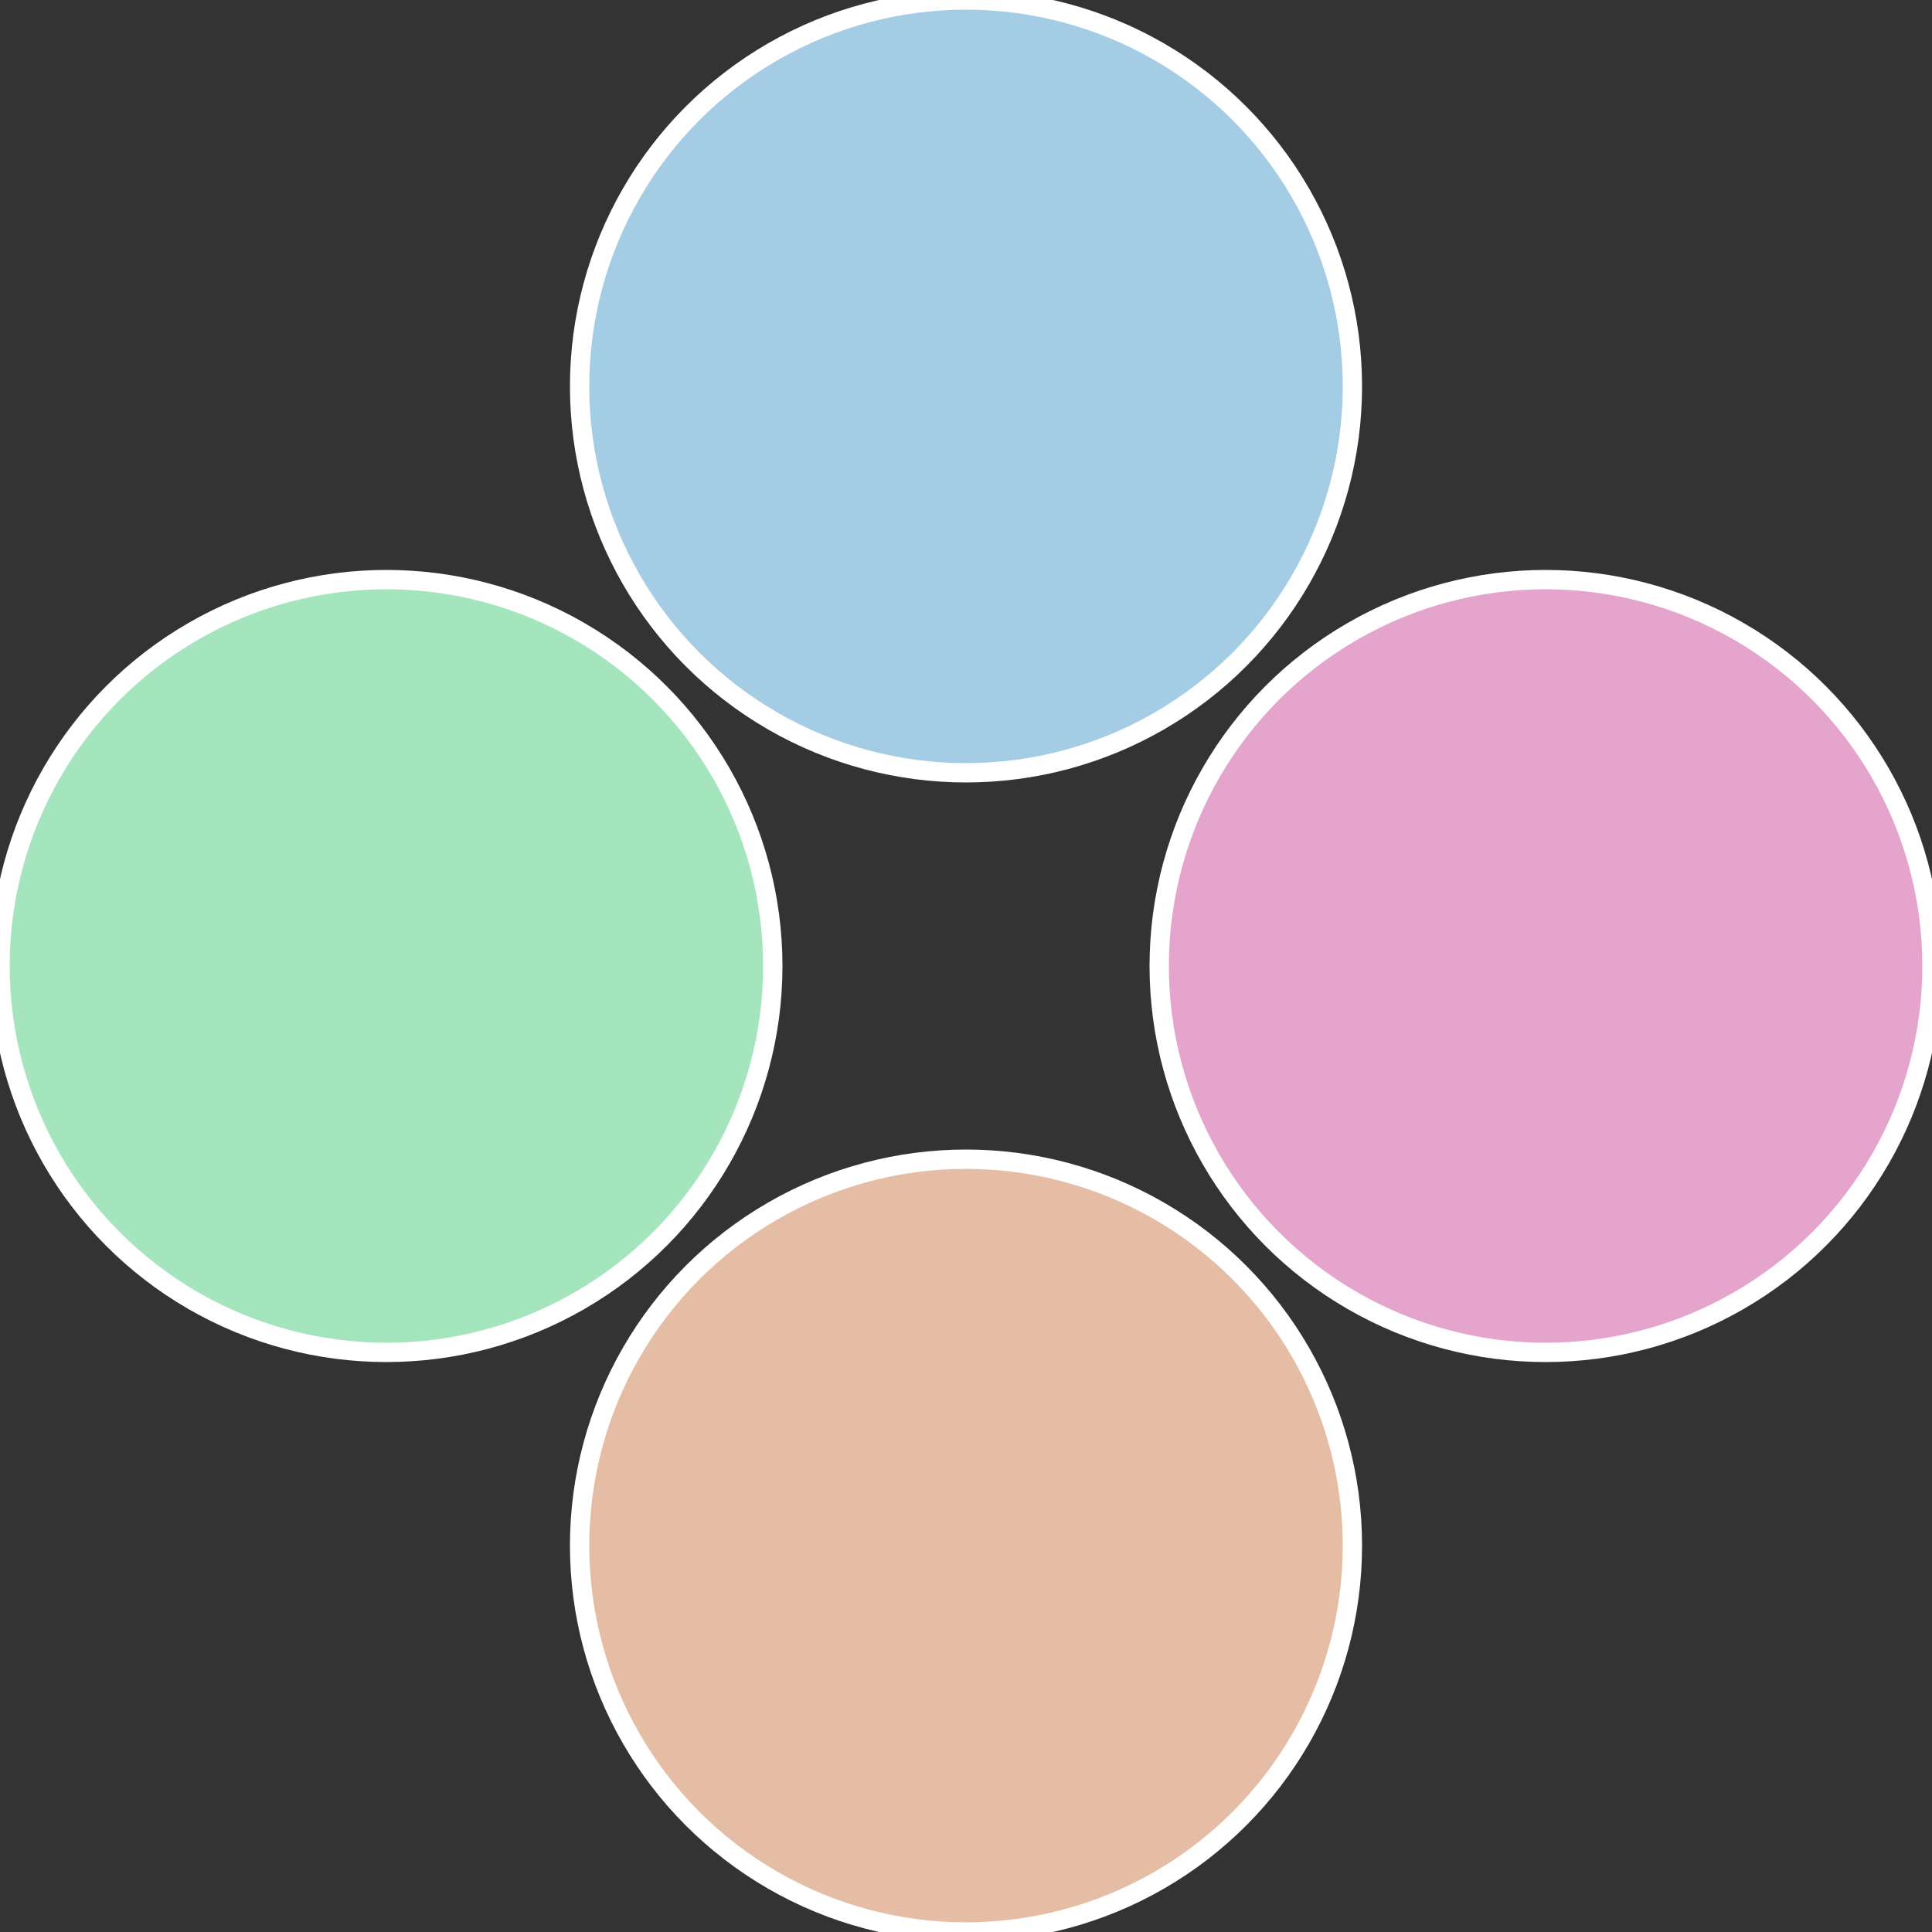
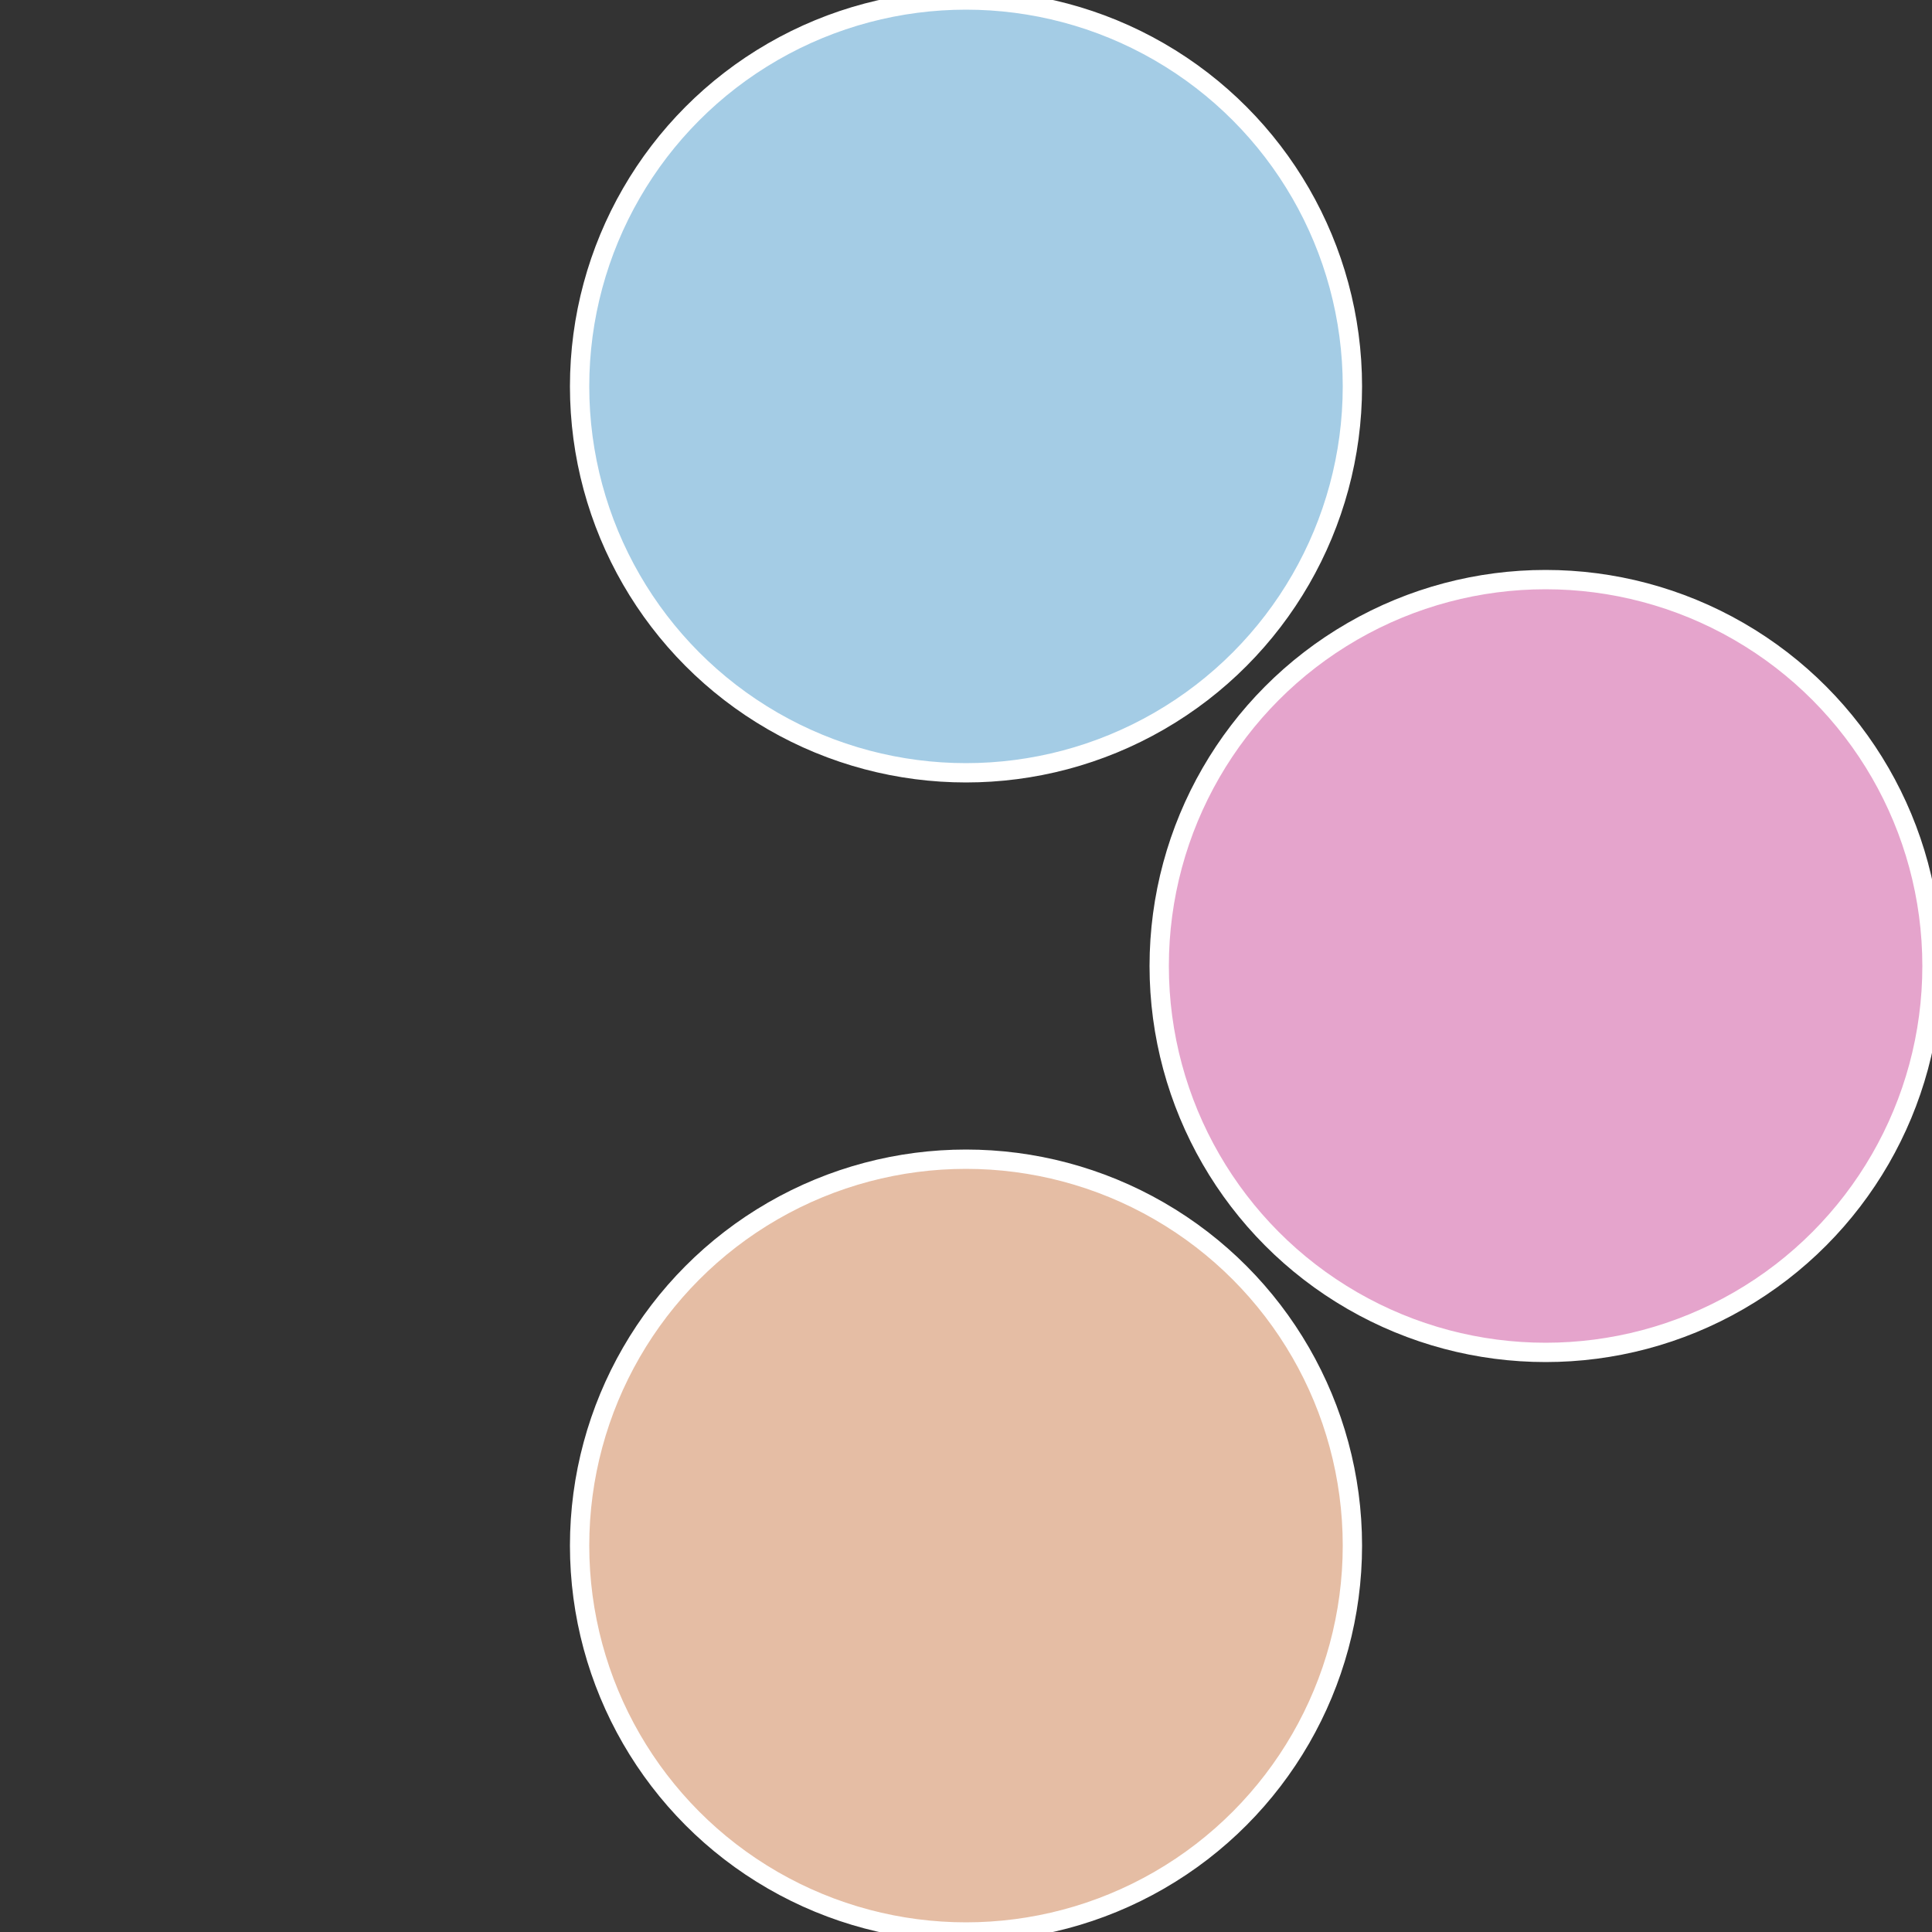
<svg xmlns="http://www.w3.org/2000/svg" width="500" height="500" viewBox="-1 -1 2 2">
  <rect x="-1" y="-1" width="2" height="2" fill="#333333" stroke="none" />
  <circle cx="0.6" cy="0" r="0.4" fill="#e5a4cc" stroke="#fff" stroke-width="1%" />
  <circle cx="3.6739403974421E-17" cy="0.6" r="0.4" fill="#e5bda4" stroke="#fff" stroke-width="1%" />
-   <circle cx="-0.6" cy="7.3478807948841E-17" r="0.4" fill="#a4e5bd" stroke="#fff" stroke-width="1%" />
  <circle cx="-1.1021821192326E-16" cy="-0.6" r="0.4" fill="#a4cce5" stroke="#fff" stroke-width="1%" />
</svg>